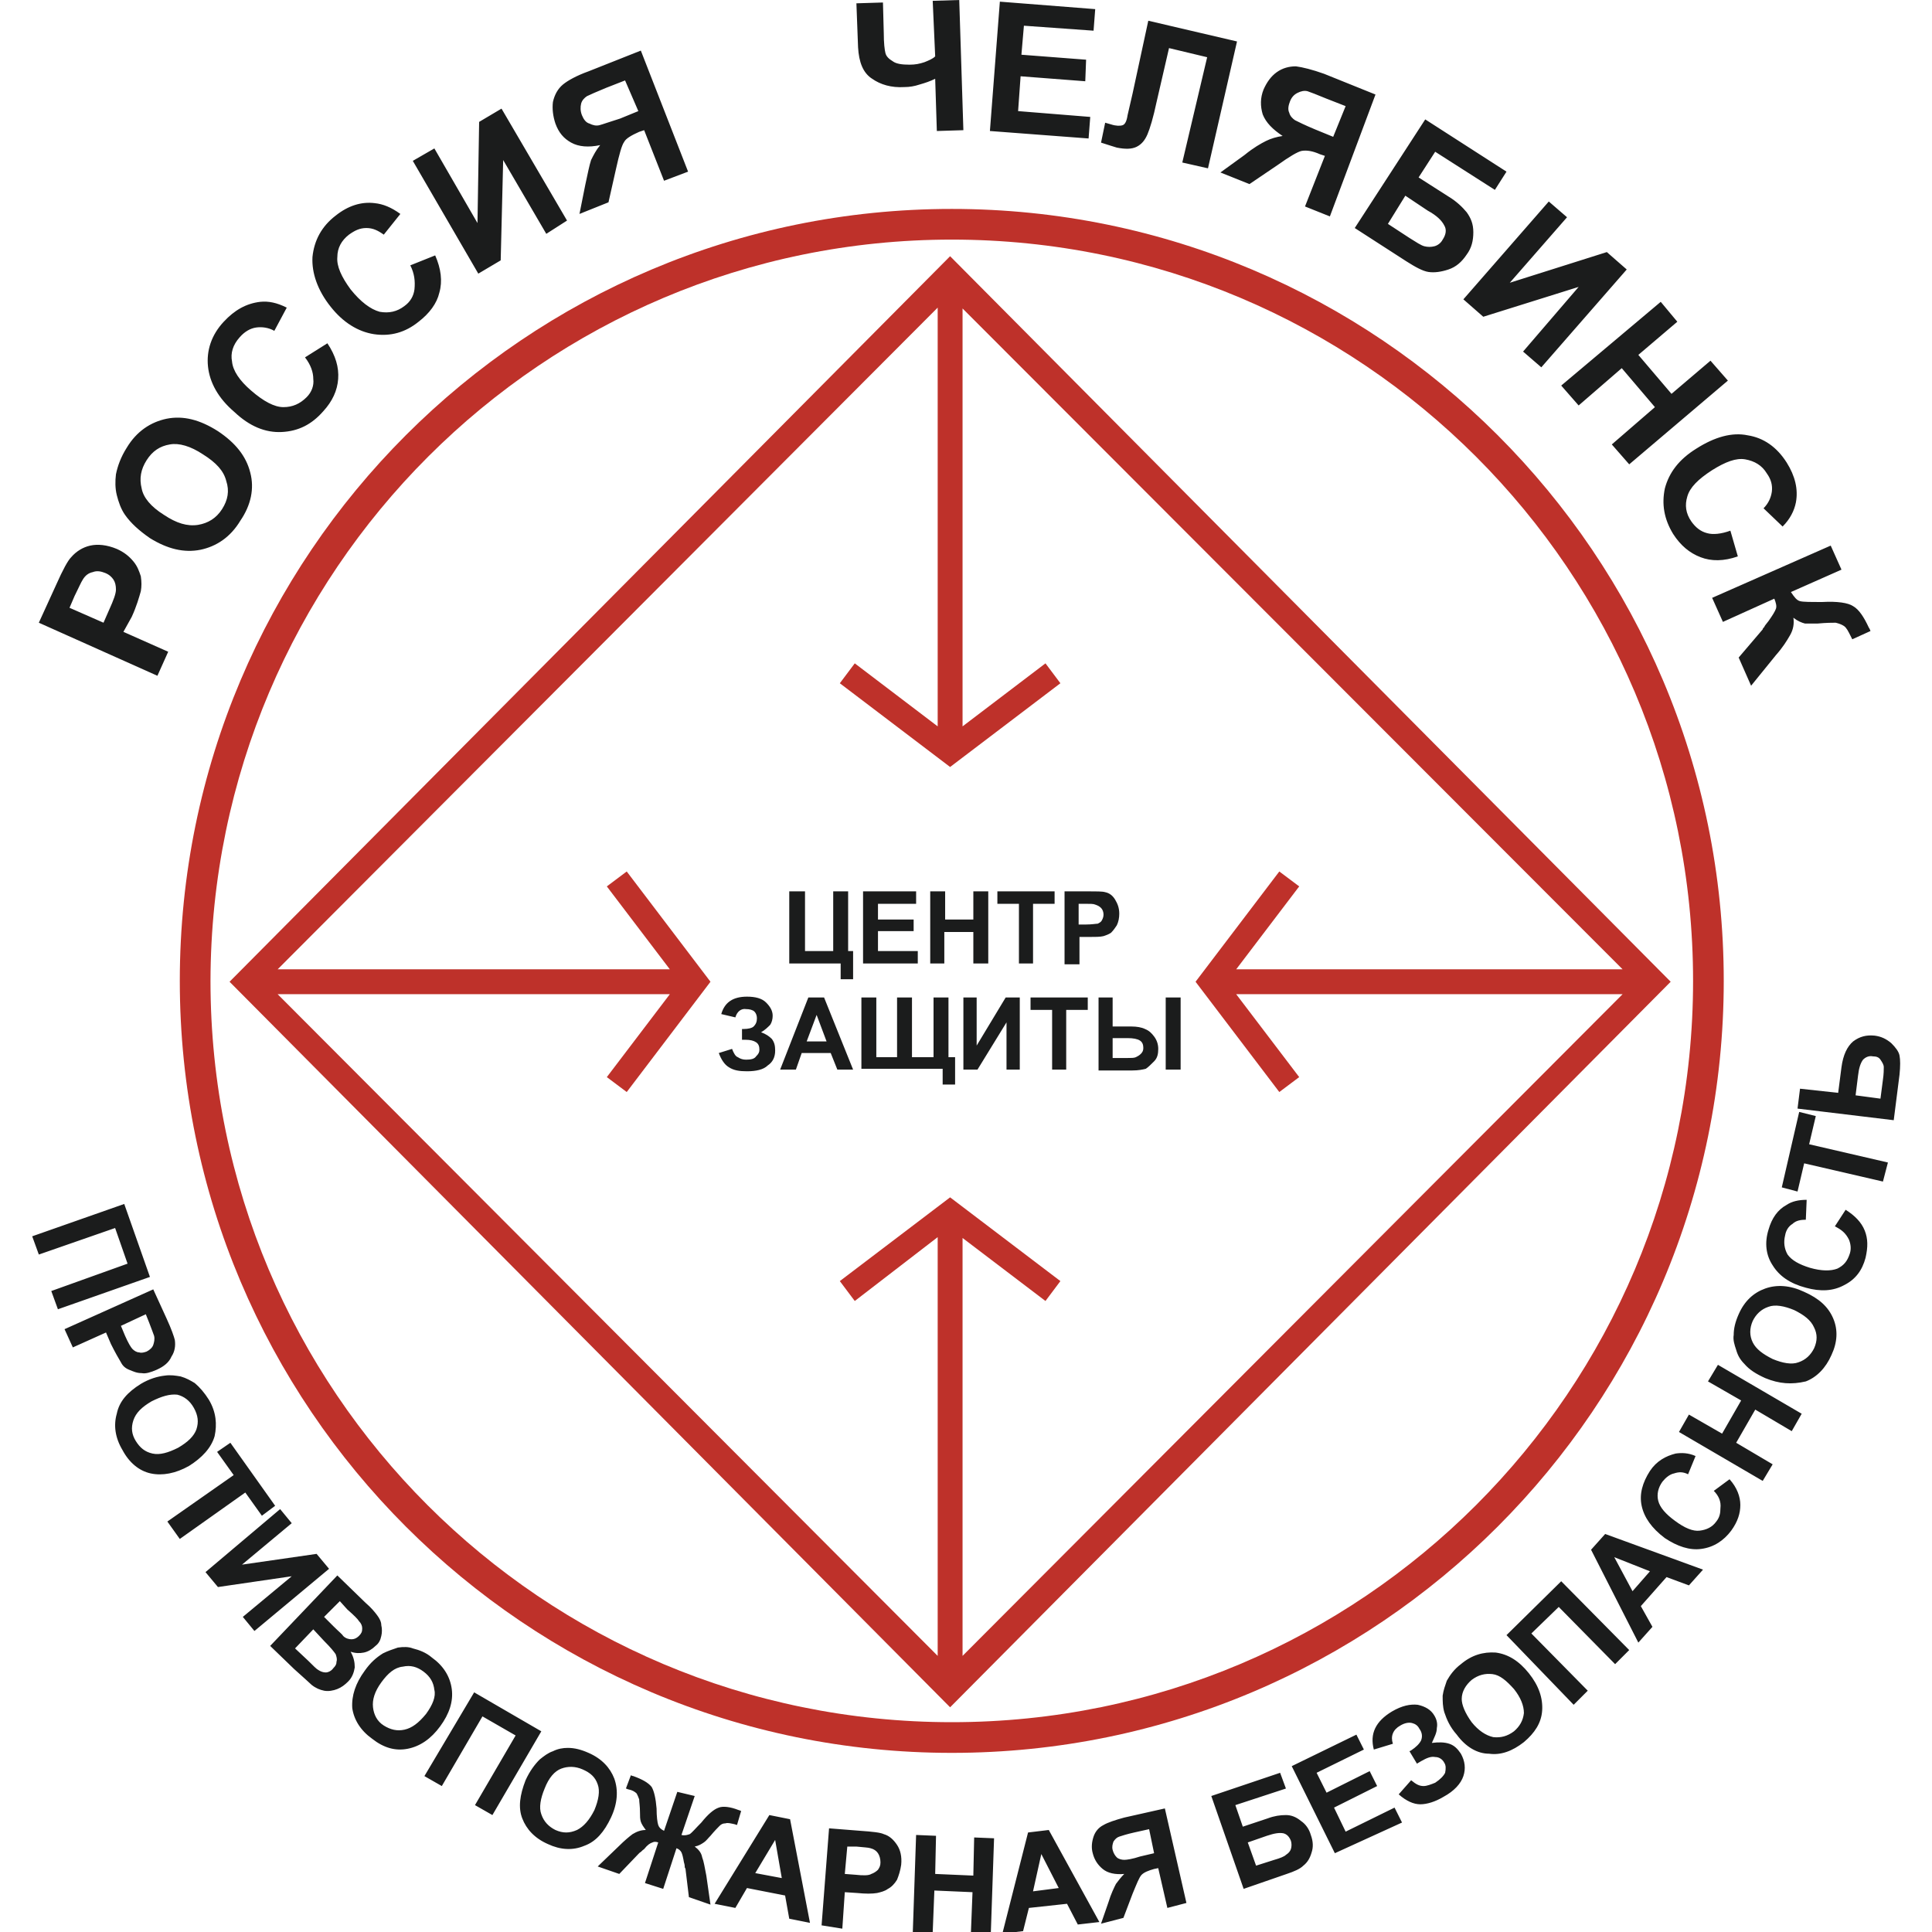
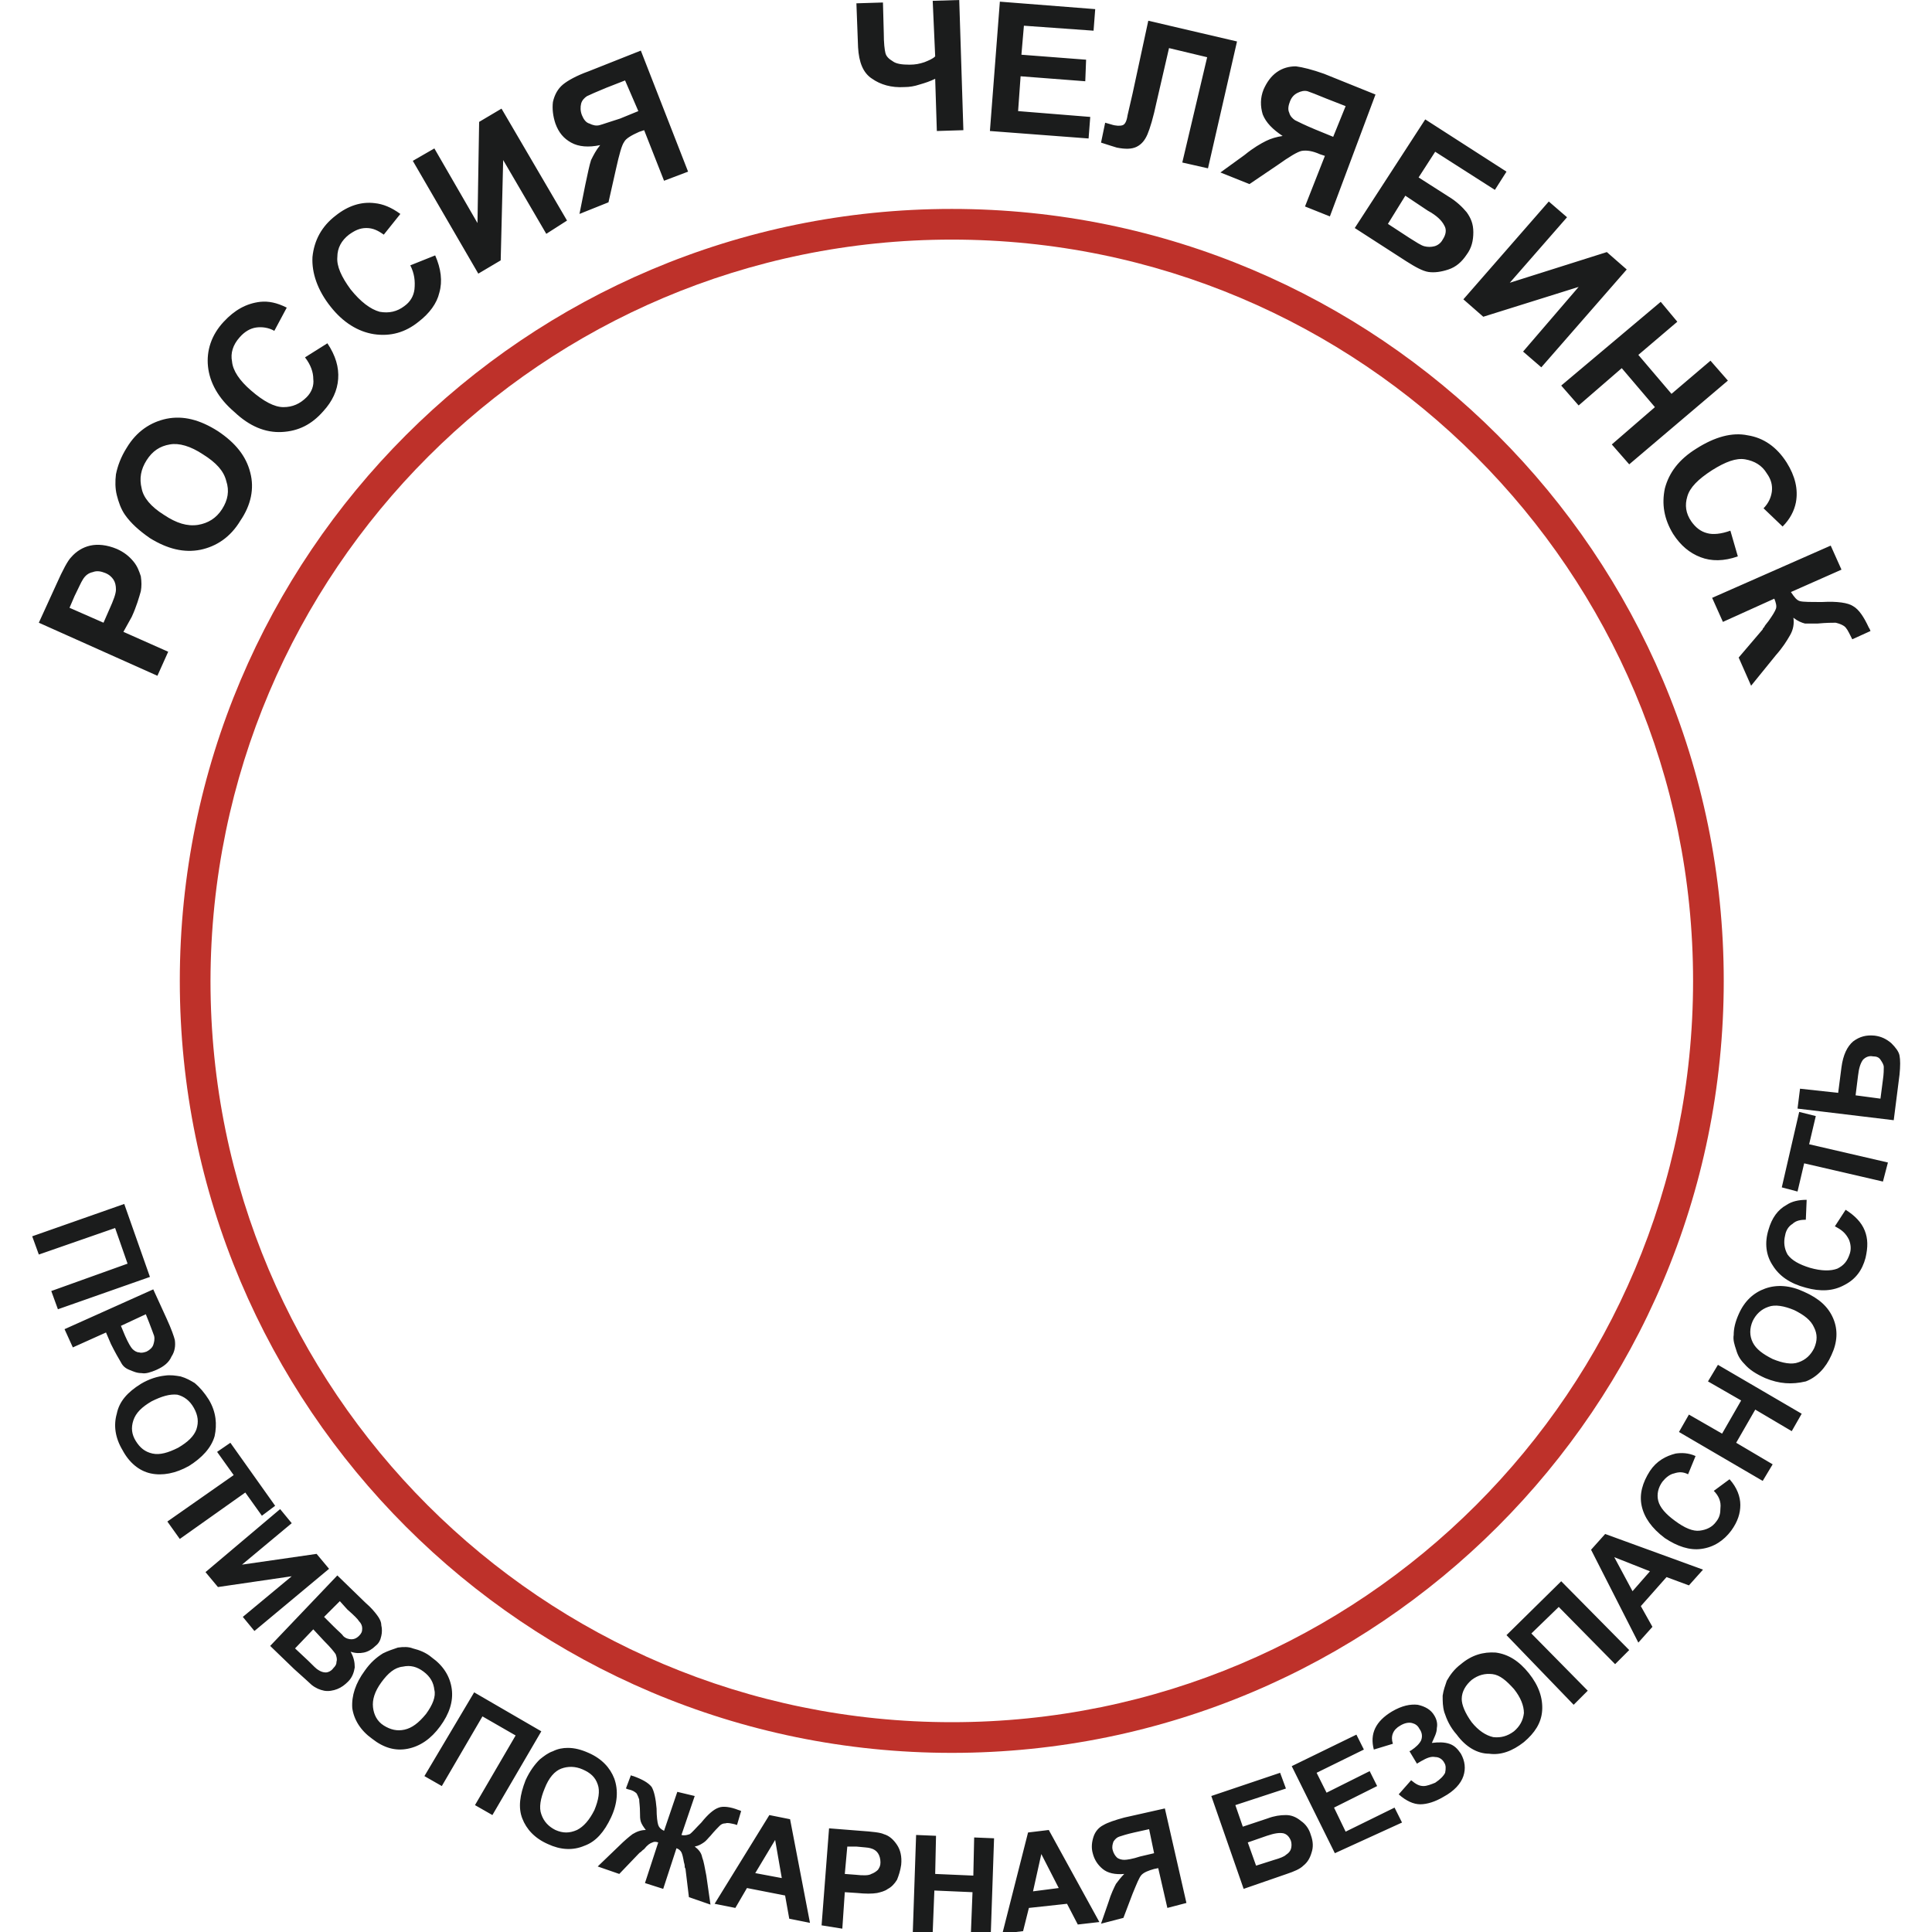
<svg xmlns="http://www.w3.org/2000/svg" width="120" height="120" viewBox="0 0 120 120" fill="none">
  <g clip-path="url(#clip0_1809_236)">
-     <path fill-rule="evenodd" clip-rule="evenodd" d="M14.258 60.978L59.013 15.914L103.769 60.978L59.013 106.043L14.258 60.978ZM100.782 60.206H76.782L80.696 55.056L79.46 54.129L74.258 60.978L79.46 67.828L80.696 66.901L76.782 61.751H100.782L59.786 102.85V76.893L64.936 80.807L65.863 79.571L59.013 74.369L52.163 79.571L53.091 80.807L58.241 76.841V102.85L17.245 61.751H41.605L37.691 66.901L38.927 67.828L44.129 60.978L38.927 54.129L37.691 55.056L41.605 60.206H17.245L58.241 19.107V45.116L53.091 41.202L52.163 42.438L59.013 47.639L65.863 42.438L64.936 41.202L59.786 45.116V19.159L100.782 60.206Z" fill="#BE312A" />
-     <path d="M49.074 55.363H50.001V59.071H51.752V55.363H52.679V59.071H52.988V60.822H52.215V59.844H49.022V55.363H49.074ZM53.606 59.844V55.363H56.902V56.136H54.533V57.114H56.748V57.835H54.533V59.071H57.005V59.844H53.606ZM57.778 59.844V55.363H58.705V57.114H60.456V55.363H61.383V59.844H60.456V57.887H58.653V59.844H57.778ZM63.288 59.844V56.136H61.949V55.363H65.503V56.136H64.164V59.844H63.288ZM66.121 59.844V55.363H67.563C68.078 55.363 68.49 55.363 68.645 55.415C68.902 55.466 69.108 55.621 69.263 55.878C69.417 56.136 69.52 56.393 69.52 56.754C69.52 57.011 69.469 57.269 69.366 57.475C69.263 57.629 69.16 57.784 69.005 57.938C68.851 58.041 68.696 58.093 68.542 58.144C68.336 58.196 68.027 58.196 67.615 58.196H67.048V59.895H66.121V59.844ZM66.996 56.136V57.423H67.46C67.821 57.423 68.078 57.372 68.181 57.372C68.284 57.32 68.387 57.269 68.439 57.166C68.49 57.063 68.542 56.96 68.542 56.805C68.542 56.651 68.49 56.496 68.387 56.393C68.284 56.29 68.181 56.239 68.027 56.187C67.924 56.136 67.718 56.136 67.357 56.136H66.996ZM45.675 63.192L44.799 62.986C45.005 62.265 45.52 61.904 46.396 61.904C46.911 61.904 47.323 62.007 47.58 62.265C47.838 62.522 47.992 62.78 47.992 63.089C47.992 63.295 47.941 63.501 47.838 63.655C47.683 63.81 47.529 63.964 47.271 64.119C47.58 64.222 47.786 64.376 47.941 64.531C48.095 64.737 48.147 64.943 48.147 65.252C48.147 65.664 47.992 65.973 47.683 66.179C47.426 66.436 46.962 66.539 46.396 66.539C45.932 66.539 45.572 66.488 45.263 66.282C45.005 66.127 44.799 65.818 44.645 65.406L45.469 65.149C45.572 65.406 45.675 65.612 45.829 65.664C45.984 65.767 46.138 65.818 46.344 65.818C46.653 65.818 46.859 65.767 46.962 65.612C47.117 65.458 47.168 65.355 47.168 65.2C47.168 64.994 47.117 64.84 46.962 64.737C46.808 64.634 46.602 64.582 46.293 64.582H46.087V63.913H46.19C46.447 63.913 46.705 63.861 46.808 63.758C46.962 63.604 47.014 63.449 47.014 63.243C47.014 63.089 46.962 62.934 46.859 62.831C46.756 62.728 46.55 62.677 46.344 62.677C46.035 62.625 45.778 62.831 45.675 63.192ZM52.988 66.436H52.009L51.597 65.406H49.795L49.434 66.436H48.456L50.207 61.956H51.185L52.988 66.436ZM51.34 64.685L50.722 63.037L50.104 64.685H51.34ZM53.503 61.956H54.43V65.664H55.718V61.956H56.645V65.664H57.984V61.956H58.911V65.664H59.323V67.363H58.55V66.385H53.503V61.956ZM59.838 61.956H60.662V64.943L62.464 61.956H63.34V66.436H62.516V63.501L60.713 66.436H59.838V61.956ZM65.349 66.436V62.728H64.009V61.956H67.563V62.728H66.224V66.436H65.349ZM68.181 61.956H69.108V63.758H70.293C70.602 63.758 70.911 63.81 71.117 63.913C71.374 64.016 71.529 64.17 71.683 64.376C71.838 64.582 71.941 64.84 71.941 65.149C71.941 65.458 71.889 65.715 71.683 65.921C71.477 66.127 71.323 66.282 71.168 66.385C70.962 66.436 70.705 66.488 70.344 66.488H68.233V61.956H68.181ZM69.108 65.715H69.984C70.241 65.715 70.447 65.715 70.55 65.664C70.653 65.612 70.756 65.561 70.859 65.458C70.962 65.355 71.014 65.252 71.014 65.097C71.014 64.891 70.962 64.737 70.808 64.634C70.653 64.531 70.396 64.479 70.035 64.479H69.108V65.715ZM72.404 61.956H73.331V66.436H72.404V61.956Z" fill="#1B1C1C" />
    <path fill-rule="evenodd" clip-rule="evenodd" d="M59.117 12.977C85.589 12.977 107.065 34.453 107.065 60.925C107.065 87.397 85.589 108.874 59.117 108.874C32.644 108.874 11.168 87.397 11.168 60.925C11.168 34.453 32.644 12.977 59.117 12.977ZM59.117 14.882C84.559 14.882 105.16 35.483 105.16 60.925C105.16 86.367 84.559 106.968 59.117 106.968C33.675 106.968 13.074 86.367 13.074 60.925C13.125 35.483 33.726 14.882 59.117 14.882Z" fill="#BE312A" />
    <path d="M9.777 41.974L2.412 38.678L3.494 36.309C3.906 35.382 4.215 34.815 4.421 34.609C4.73 34.249 5.142 33.991 5.605 33.888C6.069 33.785 6.635 33.837 7.253 34.094C7.717 34.3 8.026 34.558 8.283 34.867C8.541 35.176 8.644 35.485 8.747 35.794C8.798 36.154 8.798 36.412 8.747 36.721C8.644 37.081 8.489 37.648 8.18 38.318L7.665 39.245L10.447 40.481L9.777 41.974ZM4.318 37.751L6.429 38.678L6.79 37.854C7.047 37.288 7.202 36.876 7.202 36.618C7.202 36.361 7.15 36.154 7.047 36C6.944 35.846 6.79 35.691 6.532 35.588C6.275 35.485 6.017 35.434 5.76 35.536C5.502 35.588 5.296 35.742 5.142 36C5.039 36.154 4.884 36.515 4.627 37.03L4.318 37.751ZM9.313 33.425C8.644 32.961 8.129 32.498 7.768 31.983C7.511 31.622 7.356 31.159 7.253 30.747C7.15 30.335 7.15 29.871 7.202 29.459C7.305 28.944 7.511 28.378 7.871 27.811C8.489 26.781 9.365 26.215 10.344 26.009C11.373 25.803 12.404 26.06 13.537 26.781C14.618 27.502 15.288 28.326 15.545 29.356C15.803 30.335 15.597 31.365 14.927 32.343C14.309 33.373 13.434 33.94 12.455 34.146C11.425 34.352 10.395 34.094 9.313 33.425ZM10.189 31.983C10.961 32.498 11.631 32.704 12.301 32.601C12.919 32.498 13.434 32.189 13.794 31.622C14.155 31.056 14.258 30.489 14.052 29.871C13.897 29.253 13.434 28.738 12.61 28.223C11.837 27.708 11.116 27.502 10.55 27.605C9.931 27.708 9.468 28.017 9.107 28.584C8.747 29.15 8.644 29.717 8.798 30.335C8.901 30.901 9.365 31.468 10.189 31.983ZM18.944 22.197L20.335 21.322C20.85 22.094 21.056 22.815 21.004 23.537C20.953 24.258 20.644 24.927 20.077 25.545C19.356 26.369 18.532 26.781 17.502 26.833C16.472 26.884 15.494 26.472 14.567 25.597C13.537 24.721 13.022 23.742 12.919 22.764C12.816 21.785 13.125 20.807 13.897 19.983C14.567 19.262 15.288 18.85 16.163 18.747C16.678 18.695 17.193 18.798 17.811 19.107L17.039 20.549C16.678 20.343 16.266 20.292 15.906 20.343C15.545 20.395 15.185 20.601 14.876 20.961C14.464 21.425 14.309 21.94 14.412 22.455C14.464 23.021 14.876 23.64 15.597 24.258C16.369 24.927 17.039 25.288 17.605 25.288C18.172 25.288 18.635 25.081 19.047 24.669C19.356 24.36 19.511 23.948 19.459 23.537C19.459 23.125 19.305 22.661 18.944 22.197ZM25.485 16.481L27.03 15.863C27.391 16.687 27.494 17.459 27.288 18.18C27.133 18.85 26.67 19.468 26 19.983C25.176 20.652 24.249 20.91 23.219 20.755C22.241 20.601 21.314 20.034 20.541 19.056C19.717 18.026 19.356 16.944 19.408 15.966C19.511 14.936 19.974 14.06 20.85 13.391C21.622 12.773 22.447 12.515 23.271 12.618C23.786 12.669 24.301 12.876 24.867 13.288L23.837 14.575C23.477 14.318 23.168 14.163 22.756 14.163C22.343 14.163 22.035 14.318 21.674 14.575C21.21 14.936 20.953 15.399 20.953 15.966C20.901 16.532 21.21 17.202 21.777 17.974C22.395 18.747 23.013 19.21 23.58 19.365C24.146 19.468 24.661 19.365 25.125 19.004C25.485 18.747 25.691 18.386 25.743 17.974C25.794 17.459 25.743 16.996 25.485 16.481ZM25.64 9.991L26.979 9.219L29.657 13.854L29.76 7.571L31.15 6.747L35.219 13.7L33.931 14.524L31.253 9.94L31.099 16.172L29.708 16.996L25.64 9.991ZM41.245 11.227L40.009 8.086L39.7 8.189C39.236 8.395 38.876 8.601 38.773 8.807C38.618 9.013 38.464 9.579 38.258 10.506L37.794 12.566L35.992 13.288L36.352 11.485C36.507 10.764 36.61 10.249 36.713 9.94C36.867 9.631 37.022 9.322 37.279 9.013C36.558 9.167 35.94 9.116 35.477 8.858C35.013 8.601 34.704 8.24 34.498 7.674C34.343 7.21 34.292 6.747 34.343 6.335C34.447 5.871 34.653 5.511 34.962 5.253C35.271 4.996 35.837 4.687 36.558 4.429L39.803 3.142L42.738 10.661L41.245 11.227ZM38.824 4.996L37.64 5.459C37.022 5.717 36.661 5.871 36.455 5.974C36.301 6.077 36.146 6.232 36.095 6.438C36.043 6.644 36.043 6.901 36.146 7.159C36.249 7.416 36.404 7.622 36.61 7.674C36.816 7.777 37.022 7.828 37.228 7.777C37.434 7.725 37.846 7.571 38.515 7.365L39.648 6.901L38.824 4.996ZM53.193 0.206L54.842 0.155L54.893 2.06C54.893 2.678 54.944 3.09 54.996 3.296C55.047 3.502 55.202 3.657 55.459 3.811C55.666 3.966 56.026 4.017 56.489 4.017C56.85 4.017 57.108 3.966 57.417 3.863C57.674 3.76 57.932 3.657 58.086 3.502L57.932 0.052L59.58 0L59.837 8.086L58.189 8.137L58.086 4.893C57.777 5.047 57.468 5.15 57.108 5.253C56.799 5.356 56.489 5.408 56.181 5.408C55.356 5.459 54.687 5.253 54.172 4.893C53.605 4.532 53.348 3.863 53.296 2.936L53.193 0.206ZM61.485 8.137L62.103 0.103L68.026 0.567L67.923 1.906L63.597 1.597L63.442 3.399L67.46 3.708L67.408 5.047L63.391 4.738L63.236 6.901L67.717 7.262L67.614 8.601L61.485 8.137ZM71.322 1.288L76.833 2.575L75.03 10.455L73.434 10.094L74.979 3.554L72.61 2.987L71.837 6.335C71.631 7.313 71.425 7.983 71.271 8.343C71.116 8.704 70.91 8.961 70.601 9.116C70.292 9.27 69.88 9.27 69.365 9.167C69.211 9.116 68.85 9.013 68.387 8.858L68.644 7.622L69.005 7.725C69.314 7.828 69.571 7.828 69.726 7.777C69.88 7.725 69.983 7.519 70.035 7.159L70.344 5.82L71.322 1.288ZM81.056 12.824L82.292 9.682L81.983 9.579C81.52 9.373 81.159 9.322 80.85 9.373C80.593 9.425 80.078 9.734 79.357 10.249L77.606 11.434L75.803 10.712L77.296 9.631C77.863 9.167 78.326 8.91 78.635 8.755C78.945 8.601 79.305 8.498 79.666 8.446C79.048 8.034 78.635 7.622 78.43 7.107C78.275 6.592 78.275 6.077 78.481 5.562C78.687 5.099 78.945 4.738 79.305 4.481C79.666 4.223 80.078 4.12 80.49 4.12C80.902 4.172 81.52 4.326 82.241 4.584L85.434 5.871L82.601 13.442L81.056 12.824ZM83.58 6.592L82.395 6.129C81.777 5.871 81.365 5.717 81.211 5.665C81.005 5.614 80.799 5.665 80.593 5.768C80.387 5.871 80.232 6.026 80.129 6.283C80.026 6.541 79.975 6.798 80.078 7.004C80.129 7.21 80.284 7.365 80.438 7.468C80.644 7.571 81.056 7.777 81.674 8.034L82.807 8.498L83.58 6.592ZM88.524 7.416L93.571 10.661L92.85 11.794L89.142 9.425L88.112 11.021L89.966 12.206C90.481 12.515 90.842 12.876 91.099 13.184C91.357 13.545 91.511 13.906 91.511 14.421C91.511 14.936 91.408 15.399 91.099 15.811C90.79 16.275 90.43 16.584 89.966 16.738C89.502 16.893 89.091 16.944 88.73 16.893C88.37 16.841 87.906 16.584 87.339 16.223L84.146 14.163L88.524 7.416ZM86.206 13.906L87.546 14.781C87.957 15.039 88.266 15.245 88.472 15.296C88.678 15.348 88.885 15.348 89.091 15.296C89.296 15.245 89.502 15.09 89.606 14.884C89.812 14.575 89.863 14.266 89.709 14.009C89.554 13.7 89.245 13.391 88.678 13.082L87.288 12.155L86.206 13.906ZM96.198 12.515L97.331 13.494L93.777 17.562L99.803 15.657L101.039 16.738L95.734 22.815L94.601 21.837L98.052 17.82L92.129 19.674L90.893 18.592L96.198 12.515ZM96.97 23.948L103.151 18.747L104.181 19.983L101.76 22.043L103.82 24.463L106.241 22.403L107.322 23.64L101.194 28.841L100.112 27.605L102.79 25.288L100.73 22.867L98.052 25.184L96.97 23.948ZM107.477 32.961L107.94 34.558C107.065 34.867 106.292 34.867 105.623 34.609C104.953 34.352 104.387 33.888 103.923 33.167C103.357 32.24 103.202 31.313 103.408 30.335C103.666 29.356 104.284 28.532 105.365 27.863C106.498 27.142 107.58 26.833 108.558 27.039C109.537 27.193 110.361 27.76 110.979 28.738C111.494 29.562 111.7 30.386 111.546 31.21C111.443 31.725 111.185 32.24 110.721 32.704L109.537 31.571C109.846 31.262 110 30.901 110.052 30.541C110.103 30.129 110 29.768 109.743 29.408C109.434 28.893 108.97 28.635 108.404 28.532C107.837 28.429 107.168 28.687 106.344 29.202C105.468 29.768 104.953 30.283 104.799 30.85C104.644 31.365 104.696 31.88 105.056 32.395C105.314 32.755 105.623 33.013 106.035 33.116C106.395 33.219 106.91 33.167 107.477 32.961ZM113.709 33.888L114.378 35.382L111.237 36.773C111.443 37.081 111.597 37.288 111.803 37.339C112.009 37.391 112.421 37.391 113.194 37.391C114.121 37.339 114.79 37.442 115.099 37.648C115.46 37.854 115.769 38.318 116.078 38.987C116.129 39.039 116.129 39.09 116.181 39.193L115.048 39.708L114.945 39.502C114.79 39.193 114.687 38.987 114.533 38.884C114.378 38.781 114.224 38.73 114.018 38.678C113.812 38.678 113.451 38.678 112.885 38.73C112.576 38.73 112.37 38.73 112.112 38.73C111.906 38.678 111.649 38.575 111.391 38.369C111.443 38.73 111.391 39.09 111.185 39.451C110.979 39.811 110.721 40.223 110.309 40.687L108.764 42.592L107.992 40.841L109.485 39.09C109.485 39.039 109.537 38.987 109.588 38.936C109.588 38.884 109.691 38.781 109.846 38.575C110.103 38.215 110.258 37.957 110.309 37.803C110.361 37.648 110.309 37.442 110.206 37.184L107.013 38.627L106.344 37.133L113.709 33.888Z" fill="#1B1C1C" />
    <path d="M7.717 74.78L9.313 79.312L3.597 81.321L3.185 80.188L7.923 78.488L7.15 76.274L2.412 77.922L2 76.789L7.717 74.78ZM4.009 82.557L9.519 80.085L10.343 81.887C10.652 82.557 10.807 83.02 10.858 83.226C10.91 83.587 10.858 83.948 10.652 84.257C10.498 84.617 10.189 84.874 9.725 85.081C9.365 85.235 9.056 85.338 8.798 85.287C8.489 85.287 8.283 85.183 8.026 85.081C7.768 84.978 7.614 84.823 7.511 84.617C7.356 84.359 7.15 83.999 6.893 83.484L6.584 82.763L4.524 83.69L4.009 82.557ZM9.056 81.63L7.511 82.351L7.768 82.969C7.974 83.432 8.129 83.69 8.232 83.793C8.335 83.896 8.489 83.999 8.644 83.999C8.798 84.05 8.953 83.999 9.107 83.948C9.313 83.844 9.468 83.69 9.519 83.535C9.571 83.381 9.622 83.175 9.571 82.969C9.519 82.814 9.416 82.557 9.262 82.145L9.056 81.63ZM8.747 85.956C9.262 85.647 9.777 85.493 10.24 85.441C10.601 85.389 10.91 85.441 11.219 85.493C11.579 85.596 11.837 85.75 12.095 85.904C12.403 86.162 12.713 86.523 12.97 86.935C13.434 87.707 13.485 88.48 13.331 89.201C13.124 89.922 12.558 90.54 11.734 91.055C10.91 91.518 10.086 91.673 9.365 91.518C8.644 91.364 8.026 90.849 7.614 90.076C7.15 89.304 7.047 88.531 7.253 87.81C7.408 87.038 7.923 86.471 8.747 85.956ZM9.416 87.038C8.798 87.398 8.438 87.759 8.283 88.222C8.129 88.686 8.18 89.098 8.438 89.51C8.695 89.922 9.004 90.179 9.468 90.282C9.931 90.385 10.446 90.231 11.064 89.922C11.682 89.561 12.043 89.201 12.197 88.789C12.352 88.325 12.3 87.913 12.043 87.45C11.785 86.986 11.425 86.729 11.013 86.626C10.549 86.574 10.034 86.729 9.416 87.038ZM10.395 94.505L14.515 91.621L13.485 90.179L14.309 89.613L17.09 93.527L16.266 94.145L15.236 92.703L11.167 95.587L10.395 94.505ZM17.399 93.733L18.12 94.608L15.03 97.183L19.665 96.514L20.438 97.441L15.803 101.304L15.082 100.428L18.12 97.904L13.537 98.574L12.764 97.647L17.399 93.733ZM20.953 97.853L22.704 99.553C23.064 99.862 23.27 100.119 23.425 100.325C23.579 100.531 23.683 100.737 23.683 100.943C23.734 101.149 23.734 101.407 23.683 101.613C23.631 101.87 23.528 102.076 23.322 102.231C23.116 102.437 22.858 102.591 22.601 102.643C22.343 102.694 22.086 102.694 21.777 102.591C21.983 102.952 22.034 103.261 22.034 103.57C21.983 103.879 21.88 104.188 21.622 104.445C21.416 104.651 21.21 104.806 20.953 104.909C20.695 105.012 20.386 105.063 20.129 105.012C19.871 104.96 19.614 104.857 19.356 104.651C19.202 104.497 18.841 104.188 18.275 103.673L16.781 102.231L20.953 97.853ZM21.107 99.45L20.129 100.428L20.695 100.995C21.056 101.355 21.262 101.51 21.313 101.613C21.468 101.767 21.674 101.819 21.828 101.819C21.983 101.819 22.137 101.767 22.292 101.613C22.446 101.458 22.498 101.355 22.498 101.149C22.498 100.995 22.446 100.84 22.292 100.686C22.24 100.583 21.983 100.325 21.571 99.965L21.107 99.45ZM19.459 101.201L18.326 102.385L19.15 103.158C19.459 103.467 19.665 103.673 19.768 103.724C19.923 103.827 20.077 103.879 20.232 103.879C20.386 103.879 20.592 103.776 20.695 103.621C20.85 103.467 20.901 103.364 20.901 103.209C20.953 103.055 20.901 102.9 20.85 102.746C20.747 102.591 20.541 102.334 20.129 101.922L19.459 101.201ZM22.652 103.776C23.013 103.261 23.373 102.952 23.785 102.694C24.095 102.54 24.404 102.437 24.712 102.334C25.073 102.282 25.382 102.282 25.64 102.385C26.052 102.488 26.464 102.643 26.824 102.952C27.545 103.467 27.957 104.136 28.06 104.909C28.163 105.681 27.906 106.454 27.339 107.226C26.773 107.999 26.103 108.462 25.331 108.617C24.558 108.771 23.837 108.565 23.116 107.999C22.395 107.484 21.983 106.814 21.88 106.093C21.828 105.321 22.086 104.548 22.652 103.776ZM23.683 104.497C23.27 105.063 23.116 105.578 23.168 106.042C23.219 106.505 23.425 106.917 23.837 107.175C24.249 107.432 24.661 107.535 25.125 107.432C25.588 107.329 26 107.02 26.464 106.454C26.876 105.887 27.082 105.372 26.979 104.96C26.927 104.497 26.721 104.136 26.309 103.827C25.897 103.518 25.485 103.415 25.021 103.518C24.506 103.57 24.095 103.93 23.683 104.497ZM29.451 105.115L33.622 107.535L30.584 112.737L29.502 112.119L32.026 107.793L29.966 106.608L27.442 110.935L26.361 110.317L29.451 105.115ZM32.644 110.574C32.901 110.008 33.21 109.596 33.519 109.287C33.777 109.081 34.034 108.875 34.343 108.772C34.653 108.617 34.962 108.565 35.27 108.565C35.682 108.565 36.094 108.668 36.558 108.875C37.382 109.235 37.897 109.802 38.155 110.471C38.412 111.192 38.361 112.016 37.949 112.892C37.537 113.767 37.022 114.385 36.3 114.643C35.58 114.952 34.807 114.9 34.034 114.54C33.21 114.179 32.695 113.613 32.438 112.943C32.18 112.274 32.283 111.501 32.644 110.574ZM33.828 111.089C33.571 111.707 33.468 112.274 33.622 112.686C33.777 113.149 34.086 113.458 34.498 113.664C34.962 113.87 35.373 113.87 35.837 113.664C36.249 113.458 36.61 113.046 36.919 112.428C37.176 111.81 37.279 111.244 37.125 110.832C36.97 110.368 36.661 110.111 36.197 109.905C35.734 109.699 35.27 109.699 34.858 109.853C34.447 110.008 34.086 110.42 33.828 111.089ZM43.15 111.553L42.326 113.973C42.532 114.025 42.687 113.973 42.841 113.922C42.996 113.819 43.202 113.561 43.562 113.201C43.974 112.686 44.335 112.377 44.644 112.274C44.901 112.171 45.365 112.222 45.88 112.428C45.931 112.428 45.983 112.48 46.035 112.48L45.777 113.355L45.623 113.304C45.365 113.252 45.21 113.201 45.056 113.252C44.901 113.252 44.798 113.304 44.695 113.407C44.592 113.51 44.386 113.716 44.129 114.025C43.974 114.179 43.871 114.334 43.717 114.437C43.562 114.54 43.408 114.643 43.15 114.694C43.356 114.849 43.562 115.055 43.614 115.364C43.717 115.621 43.768 115.982 43.871 116.497L44.129 118.299L42.79 117.836L42.584 116.136C42.584 116.085 42.584 116.085 42.532 115.982C42.532 115.93 42.532 115.827 42.481 115.673C42.429 115.364 42.378 115.158 42.326 115.055C42.275 114.952 42.172 114.849 42.017 114.797L41.193 117.321L40.06 116.96L40.884 114.437C40.73 114.385 40.627 114.385 40.524 114.437C40.369 114.488 40.215 114.591 40.009 114.849C39.854 114.952 39.803 115.055 39.751 115.055C39.7 115.106 39.7 115.106 39.648 115.158L38.464 116.394L37.125 115.93L38.464 114.643C38.773 114.334 39.082 114.076 39.288 113.922C39.545 113.767 39.803 113.664 40.112 113.664C39.957 113.458 39.854 113.304 39.803 113.149C39.751 112.995 39.751 112.789 39.751 112.583C39.751 112.171 39.7 111.913 39.7 111.759C39.648 111.604 39.597 111.501 39.545 111.398C39.442 111.295 39.288 111.192 39.03 111.141C38.979 111.141 38.927 111.089 38.876 111.089L39.185 110.265C39.288 110.317 39.339 110.317 39.339 110.317C39.906 110.523 40.266 110.729 40.472 110.986C40.627 111.244 40.73 111.707 40.781 112.325C40.781 112.84 40.833 113.201 40.884 113.355C40.936 113.51 41.039 113.613 41.245 113.716L42.069 111.295L43.15 111.553ZM50.309 119.432L49.022 119.175L48.764 117.733L46.395 117.269L45.674 118.505L44.386 118.248L47.786 112.737L49.073 112.995L50.309 119.432ZM48.558 116.651L48.146 114.282L46.91 116.342L48.558 116.651ZM51.03 119.587L51.494 113.561L53.451 113.716C54.172 113.767 54.687 113.819 54.893 113.922C55.253 114.025 55.511 114.282 55.717 114.591C55.923 114.9 56.026 115.312 55.974 115.827C55.923 116.188 55.82 116.497 55.717 116.754C55.562 117.012 55.356 117.218 55.15 117.321C54.944 117.475 54.687 117.527 54.481 117.578C54.172 117.63 53.76 117.63 53.245 117.578L52.472 117.527L52.318 119.793L51.03 119.587ZM52.627 114.694L52.472 116.394L53.142 116.445C53.605 116.497 53.966 116.497 54.12 116.394C54.275 116.342 54.429 116.239 54.532 116.136C54.635 115.982 54.687 115.879 54.687 115.673C54.687 115.467 54.635 115.261 54.532 115.106C54.429 114.952 54.275 114.849 54.069 114.797C53.914 114.746 53.657 114.746 53.193 114.694H52.627ZM56.696 119.999L56.901 113.973L58.138 114.025L58.086 116.394L60.455 116.497L60.507 114.128L61.743 114.179L61.537 120.205L60.301 120.153L60.404 117.527L58.035 117.424L57.931 120.05L56.696 119.999ZM68.284 119.381L66.944 119.535L66.275 118.248L63.906 118.505L63.545 119.947L62.258 120.102L63.854 113.819L65.142 113.664L68.284 119.381ZM65.76 117.269L64.678 115.158L64.163 117.475L65.76 117.269ZM72.507 118.505L71.94 116.033L71.683 116.085C71.322 116.188 71.065 116.291 70.91 116.445C70.756 116.6 70.601 117.012 70.344 117.63L69.777 119.123L68.386 119.484L68.85 118.145C69.004 117.63 69.21 117.218 69.314 117.012C69.468 116.806 69.623 116.6 69.829 116.394C69.262 116.445 68.799 116.342 68.49 116.085C68.18 115.827 67.975 115.518 67.871 115.106C67.769 114.746 67.82 114.385 67.923 114.076C68.026 113.767 68.232 113.51 68.541 113.355C68.799 113.201 69.262 113.046 69.829 112.892L72.352 112.325L73.691 118.196L72.507 118.505ZM71.374 113.613L70.447 113.819C69.983 113.922 69.674 114.025 69.519 114.076C69.365 114.128 69.262 114.231 69.159 114.385C69.108 114.54 69.056 114.694 69.108 114.9C69.159 115.106 69.262 115.261 69.365 115.364C69.468 115.467 69.674 115.518 69.829 115.518C69.983 115.518 70.344 115.467 70.807 115.312L71.683 115.106L71.374 113.613ZM75.236 111.553L79.511 110.111L79.871 111.089L76.73 112.119L77.193 113.458L78.739 112.943C79.15 112.789 79.511 112.737 79.871 112.737C80.18 112.737 80.49 112.84 80.799 113.098C81.108 113.304 81.314 113.613 81.417 113.973C81.571 114.385 81.571 114.746 81.468 115.055C81.365 115.415 81.211 115.673 80.953 115.879C80.747 116.085 80.386 116.239 79.923 116.394L77.245 117.321L75.236 111.553ZM78.017 115.879L79.15 115.518C79.511 115.415 79.769 115.312 79.871 115.209C80.026 115.106 80.129 115.003 80.18 114.849C80.232 114.694 80.232 114.488 80.18 114.334C80.078 114.076 79.923 113.922 79.717 113.87C79.46 113.819 79.15 113.87 78.687 114.025L77.502 114.437L78.017 115.879ZM82.91 115.106L80.232 109.699L84.249 107.741L84.713 108.668L81.777 110.111L82.395 111.347L85.073 110.008L85.537 110.935L82.859 112.274L83.58 113.767L86.618 112.274L87.082 113.201L82.91 115.106ZM86.515 108.308L85.331 108.668C85.073 107.69 85.434 106.917 86.464 106.299C87.082 105.939 87.597 105.836 88.06 105.887C88.524 105.99 88.884 106.196 89.09 106.557C89.245 106.814 89.296 107.072 89.245 107.329C89.245 107.638 89.09 107.896 88.936 108.256C89.348 108.205 89.709 108.205 90.017 108.308C90.326 108.411 90.532 108.617 90.739 108.926C90.996 109.39 91.047 109.853 90.893 110.317C90.739 110.78 90.326 111.244 89.657 111.604C89.142 111.913 88.627 112.068 88.215 112.068C87.803 112.068 87.339 111.862 86.876 111.45L87.648 110.574C87.957 110.832 88.163 110.935 88.421 110.935C88.627 110.935 88.884 110.832 89.142 110.729C89.451 110.523 89.657 110.317 89.76 110.111C89.811 109.853 89.811 109.647 89.709 109.493C89.606 109.287 89.399 109.132 89.142 109.132C88.884 109.081 88.627 109.184 88.266 109.39L88.009 109.544L87.545 108.772L87.648 108.72C87.957 108.514 88.163 108.308 88.266 108.102C88.369 107.844 88.318 107.587 88.163 107.381C88.06 107.175 87.906 107.072 87.7 107.02C87.494 106.969 87.236 107.02 86.979 107.175C86.515 107.432 86.361 107.844 86.515 108.308ZM90.481 107.741C90.069 107.278 89.863 106.814 89.709 106.351C89.606 105.99 89.606 105.681 89.606 105.321C89.657 104.96 89.76 104.703 89.863 104.394C90.069 104.033 90.326 103.673 90.739 103.364C91.408 102.797 92.129 102.591 92.902 102.643C93.674 102.746 94.344 103.158 94.962 103.93C95.58 104.703 95.837 105.475 95.786 106.248C95.734 107.02 95.322 107.638 94.653 108.205C93.932 108.771 93.211 109.029 92.49 108.926C91.769 108.926 91.047 108.514 90.481 107.741ZM91.408 106.969C91.82 107.484 92.284 107.793 92.747 107.896C93.211 107.947 93.623 107.844 94.035 107.535C94.395 107.226 94.601 106.866 94.653 106.402C94.653 105.939 94.447 105.424 94.035 104.909C93.571 104.394 93.159 104.033 92.696 103.982C92.232 103.93 91.82 104.033 91.408 104.342C91.047 104.651 90.79 105.063 90.79 105.527C90.79 105.887 90.996 106.402 91.408 106.969ZM93.571 101.561L96.97 98.214L101.193 102.488L100.318 103.364L96.816 99.81L95.116 101.458L98.618 105.012L97.743 105.887L93.571 101.561ZM105.777 97.493L104.902 98.471L103.511 97.956L101.915 99.759L102.636 101.046L101.76 102.025L98.824 96.257L99.7 95.278L105.777 97.493ZM102.481 97.596L100.266 96.72L101.399 98.832L102.481 97.596ZM106.447 92.6L107.425 91.879C107.889 92.394 108.095 92.96 108.095 93.475C108.095 93.99 107.94 94.505 107.528 95.072C107.065 95.69 106.447 96.102 105.674 96.205C104.953 96.308 104.181 96.05 103.408 95.535C102.584 94.917 102.121 94.248 101.966 93.527C101.812 92.806 102.018 92.085 102.481 91.364C102.893 90.746 103.46 90.437 104.078 90.282C104.438 90.231 104.85 90.231 105.314 90.437L104.85 91.57C104.541 91.415 104.284 91.415 103.975 91.518C103.717 91.57 103.46 91.776 103.254 92.033C102.996 92.394 102.893 92.806 102.996 93.218C103.099 93.63 103.46 94.042 104.026 94.454C104.644 94.917 105.159 95.123 105.571 95.072C105.983 95.02 106.344 94.866 106.601 94.505C106.807 94.248 106.859 93.99 106.859 93.681C106.91 93.269 106.756 92.909 106.447 92.6ZM109.485 91.982L104.284 88.943L104.902 87.862L106.962 89.046L108.146 86.986L106.086 85.802L106.704 84.772L111.906 87.81L111.288 88.892L109.022 87.553L107.837 89.613L110.103 90.952L109.485 91.982ZM109.64 85.596C109.073 85.338 108.661 85.081 108.352 84.72C108.095 84.463 107.94 84.205 107.837 83.844C107.734 83.535 107.631 83.226 107.683 82.917C107.683 82.505 107.786 82.093 107.992 81.63C108.352 80.806 108.919 80.291 109.64 80.033C110.361 79.776 111.185 79.827 112.06 80.239C112.988 80.651 113.554 81.166 113.863 81.887C114.172 82.608 114.121 83.381 113.76 84.153C113.4 84.978 112.833 85.544 112.163 85.802C111.288 86.007 110.515 85.956 109.64 85.596ZM110.103 84.411C110.721 84.668 111.288 84.772 111.7 84.617C112.163 84.463 112.472 84.153 112.678 83.742C112.884 83.278 112.884 82.866 112.678 82.454C112.472 81.99 112.06 81.681 111.442 81.372C110.824 81.115 110.258 81.012 109.846 81.166C109.382 81.321 109.073 81.63 108.867 82.042C108.661 82.505 108.661 82.969 108.867 83.381C109.073 83.793 109.485 84.102 110.103 84.411ZM113.966 76.171L114.636 75.141C115.202 75.501 115.614 75.913 115.82 76.428C116.026 76.943 116.026 77.458 115.872 78.128C115.666 78.9 115.254 79.467 114.533 79.827C113.863 80.188 113.091 80.239 112.163 79.982C111.185 79.724 110.515 79.261 110.103 78.591C109.691 77.973 109.588 77.201 109.846 76.377C110.052 75.656 110.412 75.141 110.979 74.832C111.288 74.626 111.7 74.523 112.215 74.523L112.163 75.759C111.854 75.759 111.545 75.81 111.339 76.016C111.082 76.171 110.927 76.428 110.876 76.737C110.773 77.149 110.824 77.561 111.03 77.922C111.288 78.282 111.751 78.54 112.421 78.746C113.142 78.952 113.709 78.952 114.121 78.797C114.533 78.591 114.739 78.334 114.893 77.87C114.996 77.561 114.945 77.252 114.842 76.995C114.636 76.583 114.378 76.377 113.966 76.171ZM116.953 73.389L112.06 72.257L111.648 74.008L110.67 73.75L111.751 69.063L112.782 69.321L112.369 71.072L117.262 72.205L116.953 73.389ZM111.648 68.857L111.803 67.621L114.172 67.879L114.378 66.282C114.481 65.51 114.739 64.995 115.099 64.686C115.511 64.377 115.923 64.274 116.438 64.325C116.85 64.377 117.159 64.531 117.468 64.789C117.726 65.046 117.932 65.304 117.983 65.561C118.035 65.819 118.035 66.231 117.983 66.746L117.623 69.578L111.648 68.857ZM116.799 68.239L116.953 67.055C117.005 66.694 117.005 66.437 117.005 66.282C117.005 66.128 116.902 65.973 116.799 65.819C116.696 65.664 116.541 65.613 116.335 65.613C116.078 65.561 115.872 65.664 115.717 65.819C115.563 66.025 115.46 66.334 115.408 66.797L115.254 68.033L116.799 68.239Z" fill="#1B1C1C" />
  </g>
  <defs>
    <clipPath id="clip0_1809_236">
      <rect width="120" height="120" fill="white" />
    </clipPath>
  </defs>
</svg>